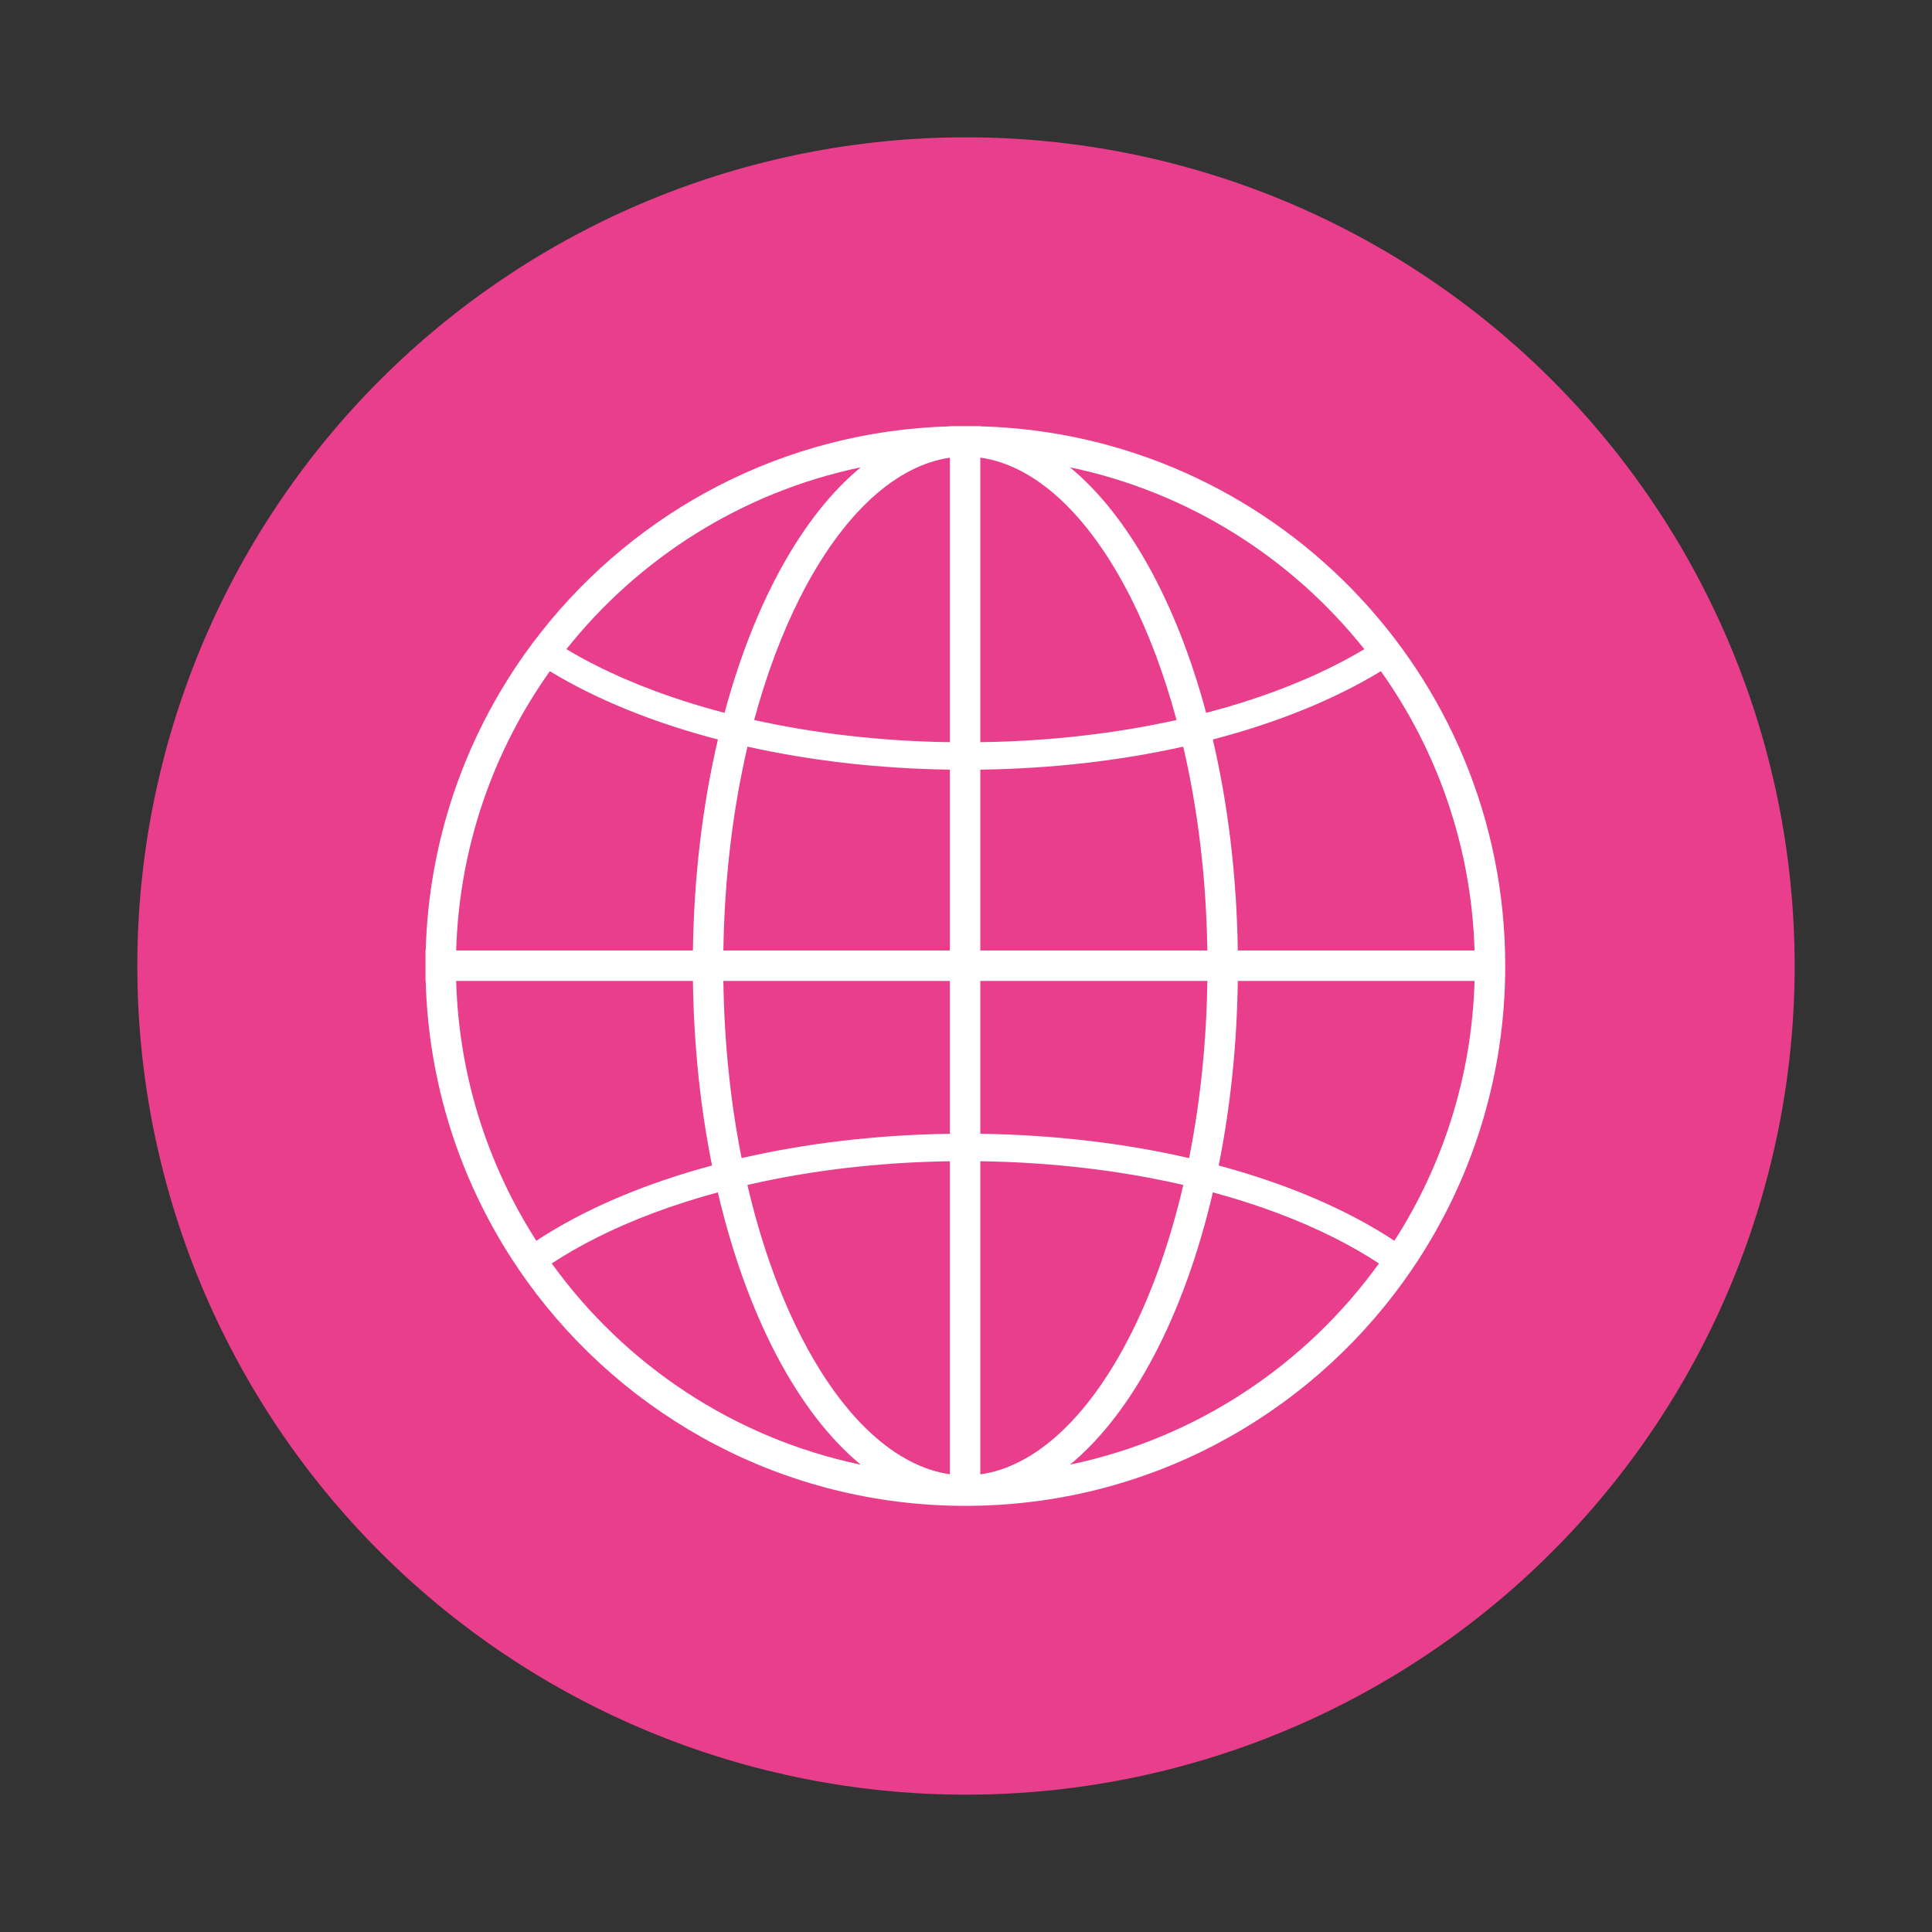
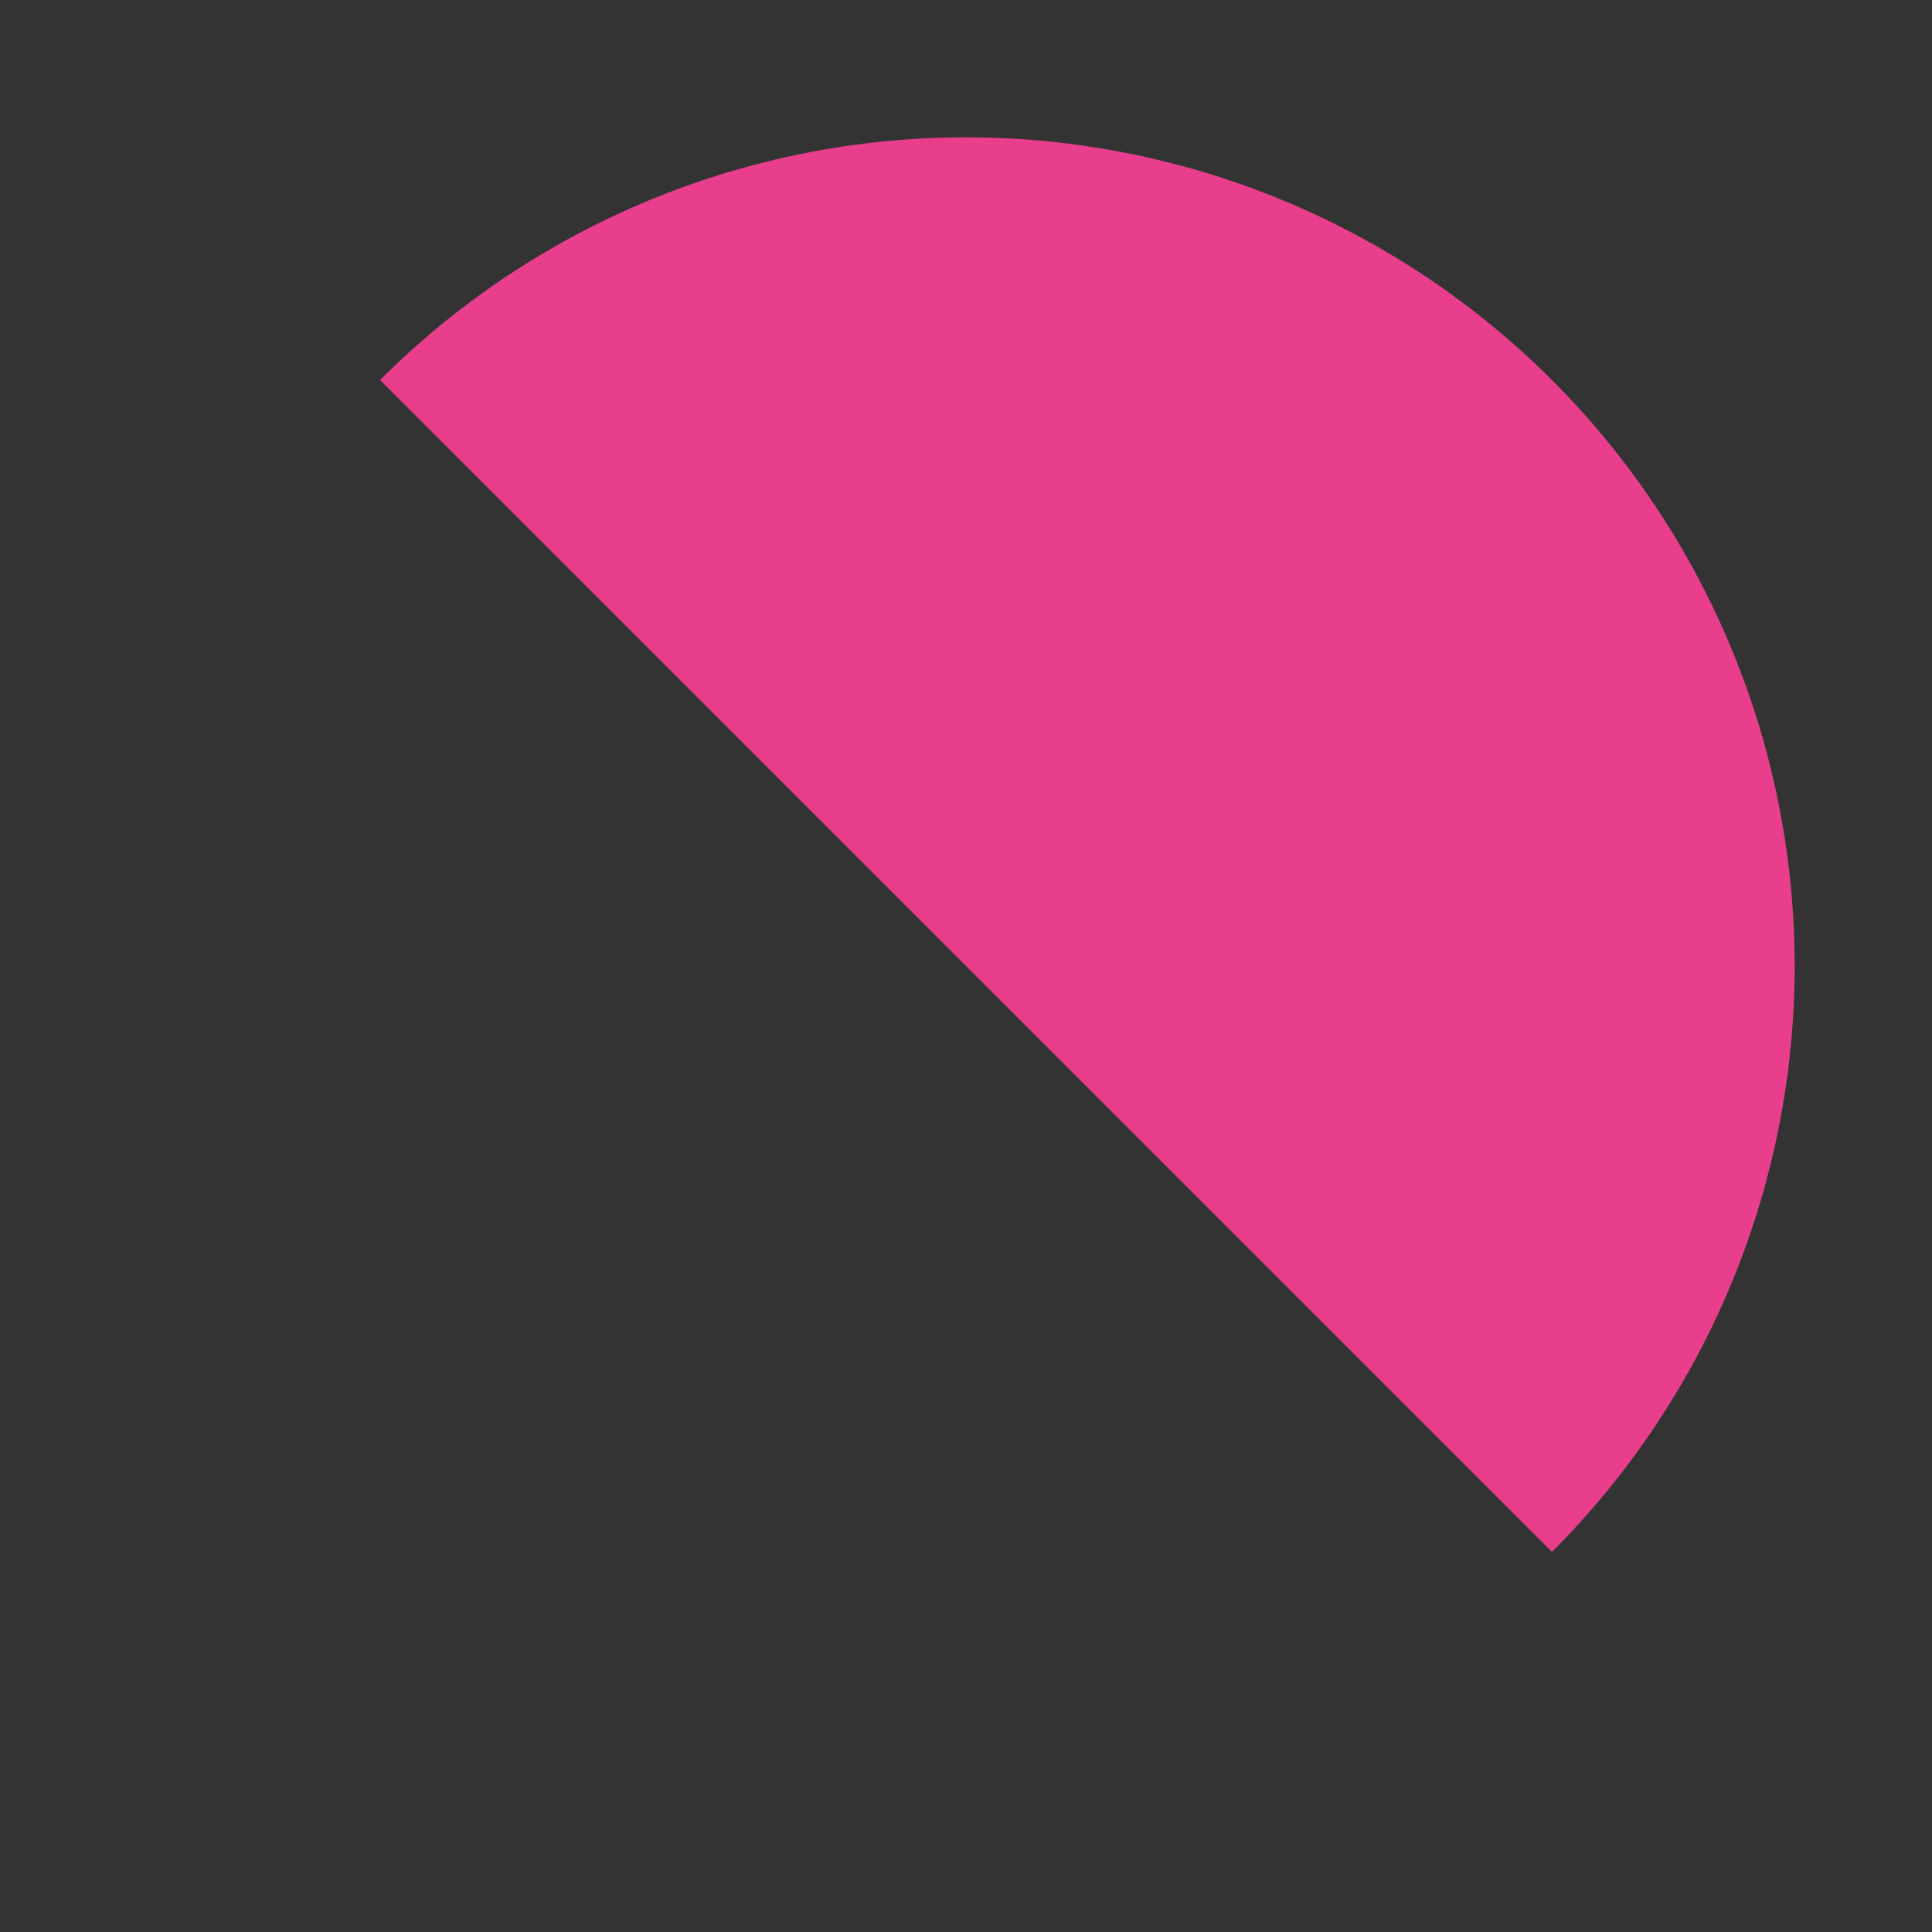
<svg xmlns="http://www.w3.org/2000/svg" width="500" zoomAndPan="magnify" viewBox="0 0 375 375" height="500" preserveAspectRatio="xMidYMid meet" version="1.0">
  <rect x="0" y="0" width="375" height="375" fill="#333333" stroke="none" />
  <defs>
    <clipPath id="a3ea12237e">
-       <path d="M 26.652 26.652 L 348.402 26.652 L 348.402 348.402 L 26.652 348.402 Z M 26.652 26.652 " clip-rule="nonzero" />
+       <path d="M 26.652 26.652 L 348.402 26.652 L 348.402 348.402 Z M 26.652 26.652 " clip-rule="nonzero" />
    </clipPath>
  </defs>
  <g clip-path="url(#a3ea12237e)">
    <path fill="#E83E8C" d="M 26.652 187.496 C 26.652 184.863 26.715 182.234 26.844 179.605 C 26.973 176.977 27.168 174.352 27.426 171.73 C 27.684 169.113 28.008 166.5 28.391 163.895 C 28.777 161.293 29.227 158.699 29.742 156.117 C 30.254 153.535 30.832 150.969 31.473 148.414 C 32.109 145.859 32.812 143.324 33.578 140.805 C 34.34 138.285 35.168 135.789 36.055 133.309 C 36.941 130.832 37.887 128.375 38.895 125.945 C 39.902 123.512 40.969 121.105 42.094 118.727 C 43.219 116.348 44.402 113.996 45.645 111.676 C 46.883 109.352 48.184 107.062 49.535 104.805 C 50.887 102.547 52.297 100.324 53.758 98.137 C 55.223 95.945 56.738 93.797 58.305 91.68 C 59.871 89.566 61.492 87.492 63.16 85.457 C 64.832 83.422 66.551 81.43 68.316 79.48 C 70.086 77.527 71.902 75.625 73.762 73.762 C 75.625 71.902 77.527 70.086 79.48 68.316 C 81.43 66.551 83.422 64.832 85.457 63.16 C 87.492 61.492 89.566 59.871 91.68 58.305 C 93.797 56.738 95.945 55.223 98.137 53.758 C 100.324 52.297 102.547 50.887 104.805 49.535 C 107.062 48.184 109.352 46.883 111.676 45.645 C 113.996 44.402 116.348 43.219 118.727 42.094 C 121.105 40.969 123.512 39.902 125.945 38.895 C 128.375 37.887 130.832 36.941 133.309 36.055 C 135.789 35.168 138.285 34.34 140.805 33.578 C 143.324 32.812 145.859 32.113 148.414 31.473 C 150.969 30.832 153.535 30.254 156.117 29.742 C 158.699 29.227 161.293 28.777 163.895 28.391 C 166.5 28.008 169.113 27.684 171.73 27.426 C 174.352 27.168 176.977 26.973 179.605 26.844 C 182.234 26.715 184.863 26.652 187.496 26.652 C 190.129 26.652 192.762 26.715 195.391 26.844 C 198.02 26.973 200.645 27.168 203.262 27.426 C 205.883 27.684 208.496 28.008 211.098 28.391 C 213.703 28.777 216.293 29.227 218.875 29.742 C 221.457 30.254 224.027 30.832 226.578 31.473 C 229.133 32.109 231.668 32.812 234.188 33.578 C 236.707 34.34 239.207 35.168 241.684 36.055 C 244.164 36.941 246.617 37.887 249.051 38.895 C 251.48 39.902 253.887 40.969 256.266 42.094 C 258.648 43.219 260.996 44.402 263.32 45.645 C 265.641 46.883 267.93 48.184 270.188 49.535 C 272.445 50.887 274.668 52.297 276.859 53.758 C 279.047 55.223 281.199 56.738 283.312 58.305 C 285.426 59.871 287.5 61.492 289.535 63.16 C 291.57 64.832 293.562 66.551 295.516 68.316 C 297.465 70.086 299.371 71.902 301.23 73.762 C 303.094 75.625 304.906 77.527 306.676 79.48 C 308.445 81.43 310.164 83.422 311.832 85.457 C 313.504 87.492 315.121 89.566 316.691 91.68 C 318.258 93.797 319.773 95.945 321.234 98.137 C 322.699 100.324 324.105 102.547 325.461 104.805 C 326.812 107.062 328.109 109.352 329.352 111.676 C 330.59 113.996 331.773 116.348 332.898 118.727 C 334.023 121.105 335.09 123.512 336.098 125.945 C 337.105 128.375 338.055 130.832 338.941 133.309 C 339.828 135.789 340.652 138.285 341.418 140.805 C 342.18 143.324 342.883 145.859 343.523 148.414 C 344.16 150.969 344.738 153.535 345.254 156.117 C 345.766 158.699 346.215 161.293 346.602 163.895 C 346.988 166.5 347.309 169.113 347.566 171.73 C 347.828 174.352 348.02 176.977 348.148 179.605 C 348.277 182.234 348.344 184.863 348.344 187.496 C 348.344 190.129 348.277 192.762 348.148 195.391 C 348.02 198.02 347.828 200.645 347.566 203.262 C 347.309 205.883 346.988 208.496 346.602 211.098 C 346.215 213.703 345.766 216.293 345.254 218.875 C 344.738 221.457 344.16 224.027 343.523 226.578 C 342.883 229.133 342.18 231.668 341.418 234.188 C 340.652 236.707 339.828 239.207 338.941 241.684 C 338.055 244.164 337.105 246.617 336.098 249.051 C 335.09 251.48 334.023 253.887 332.898 256.266 C 331.773 258.648 330.59 260.996 329.352 263.32 C 328.109 265.641 326.812 267.93 325.461 270.188 C 324.105 272.445 322.699 274.668 321.234 276.859 C 319.773 279.047 318.258 281.199 316.691 283.312 C 315.121 285.426 313.504 287.5 311.832 289.535 C 310.164 291.57 308.445 293.562 306.676 295.516 C 304.906 297.465 303.094 299.371 301.23 301.23 C 299.371 303.094 297.465 304.906 295.516 306.676 C 293.562 308.445 291.57 310.164 289.535 311.832 C 287.5 313.504 285.426 315.121 283.312 316.691 C 281.199 318.258 279.047 319.773 276.859 321.234 C 274.668 322.699 272.445 324.105 270.188 325.461 C 267.93 326.812 265.641 328.109 263.32 329.352 C 260.996 330.59 258.648 331.773 256.266 332.898 C 253.887 334.023 251.48 335.09 249.051 336.098 C 246.617 337.105 244.164 338.055 241.684 338.941 C 239.207 339.828 236.707 340.652 234.188 341.418 C 231.668 342.18 229.133 342.883 226.578 343.523 C 224.027 344.16 221.457 344.738 218.875 345.254 C 216.293 345.766 213.703 346.215 211.098 346.602 C 208.496 346.988 205.883 347.309 203.262 347.566 C 200.645 347.828 198.02 348.02 195.391 348.148 C 192.762 348.277 190.129 348.344 187.496 348.344 C 184.863 348.344 182.234 348.277 179.605 348.148 C 176.977 348.02 174.352 347.828 171.73 347.566 C 169.113 347.309 166.5 346.988 163.895 346.602 C 161.293 346.215 158.699 345.766 156.117 345.254 C 153.535 344.738 150.969 344.16 148.414 343.523 C 145.859 342.883 143.324 342.18 140.805 341.418 C 138.285 340.652 135.789 339.828 133.309 338.941 C 130.832 338.055 128.375 337.105 125.945 336.098 C 123.512 335.09 121.105 334.023 118.727 332.898 C 116.348 331.773 113.996 330.59 111.676 329.352 C 109.352 328.109 107.062 326.812 104.805 325.461 C 102.547 324.105 100.324 322.699 98.137 321.234 C 95.945 319.773 93.797 318.258 91.68 316.691 C 89.566 315.121 87.492 313.504 85.457 311.832 C 83.422 310.164 81.43 308.445 79.48 306.676 C 77.527 304.906 75.625 303.094 73.762 301.23 C 71.902 299.371 70.086 297.465 68.316 295.516 C 66.551 293.562 64.832 291.57 63.16 289.535 C 61.492 287.5 59.871 285.426 58.305 283.312 C 56.738 281.199 55.223 279.047 53.758 276.859 C 52.297 274.668 50.887 272.445 49.535 270.188 C 48.184 267.93 46.883 265.641 45.645 263.32 C 44.402 260.996 43.219 258.648 42.094 256.266 C 40.969 253.887 39.902 251.48 38.895 249.051 C 37.887 246.617 36.941 244.164 36.055 241.684 C 35.168 239.207 34.34 236.707 33.578 234.188 C 32.812 231.668 32.113 229.133 31.473 226.578 C 30.832 224.027 30.254 221.457 29.742 218.875 C 29.227 216.293 28.777 213.703 28.391 211.098 C 28.008 208.496 27.684 205.883 27.426 203.262 C 27.168 200.645 26.973 198.02 26.844 195.391 C 26.715 192.762 26.652 190.129 26.652 187.496 Z M 26.652 187.496 " fill-opacity="1" fill-rule="nonzero" />
  </g>
-   <path fill="#ffffff" d="M 82.625 190.398 C 83.164 210.227 89.211 228.676 99.293 244.281 C 100.254 245.77 101.254 247.234 102.285 248.672 C 121.312 275.086 152.336 292.285 187.375 292.285 L 187.379 292.285 C 222.414 292.285 253.43 275.094 272.457 248.684 C 273.441 247.316 274.395 245.922 275.316 244.508 C 275.363 244.434 275.41 244.355 275.461 244.281 C 286.031 227.918 292.164 208.426 292.164 187.496 C 292.164 130.594 246.809 84.285 190.277 82.746 L 190.277 82.707 L 184.367 82.707 L 184.367 82.75 C 152.152 83.66 123.574 99.109 104.965 122.766 C 103.867 124.16 102.809 125.582 101.781 127.031 C 90.23 143.352 83.23 163.117 82.629 184.488 L 82.586 184.488 L 82.586 190.398 Z M 184.367 225.398 L 184.367 286.156 C 174.113 284.672 163.668 275.609 155.246 258.93 C 151.082 250.68 147.609 240.895 145.07 230 C 157.031 227.238 170.312 225.602 184.367 225.398 Z M 190.277 286.172 L 190.277 225.395 C 204.375 225.594 217.691 227.23 229.68 230 C 227.145 240.895 223.672 250.68 219.508 258.93 C 211.059 275.668 200.566 284.734 190.277 286.172 Z M 190.277 190.398 L 190.277 220.066 C 204.703 220.266 218.402 221.934 230.805 224.789 C 232.926 214.148 234.176 202.566 234.348 190.398 Z M 184.367 190.398 L 184.367 220.066 C 169.98 220.273 156.316 221.941 143.945 224.789 C 141.824 214.148 140.578 202.566 140.406 190.398 Z M 190.277 184.488 L 234.344 184.488 C 234.137 170.312 232.469 156.938 229.664 144.922 C 217.562 147.621 204.262 149.195 190.277 149.387 Z M 240.258 190.398 C 240.082 203.023 238.781 215.09 236.547 226.223 C 249.895 229.809 261.527 234.812 270.652 240.832 C 280.039 226.203 285.68 208.941 286.211 190.398 Z M 286.211 184.488 L 240.254 184.488 C 240.047 169.895 238.332 156.047 235.41 143.535 C 247.98 140.254 259.066 135.73 268.027 130.281 C 278.965 145.668 285.609 164.32 286.211 184.488 Z M 184.367 184.488 L 140.406 184.488 C 140.613 170.312 142.285 156.938 145.086 144.922 C 157.156 147.613 170.422 149.188 184.367 149.387 Z M 134.496 184.488 C 134.703 169.895 136.418 156.047 139.344 143.535 C 126.773 140.254 115.684 135.73 106.723 130.281 C 95.789 145.668 89.145 164.32 88.543 184.488 Z M 88.539 190.398 C 89.074 208.941 94.715 226.203 104.102 240.832 C 113.227 234.812 124.855 229.809 138.203 226.223 C 135.969 215.09 134.668 203.023 134.496 190.398 Z M 184.367 88.836 L 184.367 144.059 C 170.824 143.859 158 142.332 146.387 139.754 C 148.758 130.945 151.762 122.969 155.246 116.062 C 163.668 99.387 174.113 90.324 184.367 88.836 Z M 190.277 144.059 L 190.277 88.82 C 200.566 90.262 211.059 99.328 219.508 116.062 C 222.992 122.969 225.992 130.945 228.367 139.754 C 216.719 142.34 203.859 143.867 190.277 144.059 Z M 235.418 231.434 C 229.863 255.223 219.938 274.188 207.68 284.289 C 232.258 279.16 253.484 264.906 267.656 245.234 C 265.055 243.523 262.195 241.875 259.07 240.297 C 252.168 236.812 244.203 233.812 235.418 231.434 Z M 107.094 245.234 C 121.27 264.906 142.496 279.16 167.07 284.289 C 154.816 274.188 144.891 255.223 139.336 231.434 C 130.551 233.812 122.586 236.812 115.68 240.297 C 112.559 241.875 109.695 243.523 107.094 245.234 Z M 259.07 129.156 C 261.094 128.137 263.008 127.082 264.812 126.004 C 250.715 108.277 230.664 95.504 207.68 90.707 C 219.031 100.059 228.383 117.016 234.113 138.367 C 243.414 135.938 251.828 132.812 259.07 129.156 Z M 167.07 90.707 C 155.723 100.059 146.371 117.016 140.637 138.367 C 131.336 135.938 122.926 132.812 115.68 129.156 C 113.656 128.137 111.742 127.082 109.941 126.004 C 124.035 108.277 144.09 95.504 167.07 90.707 Z M 167.07 90.707 " fill-opacity="1" fill-rule="evenodd" />
</svg>